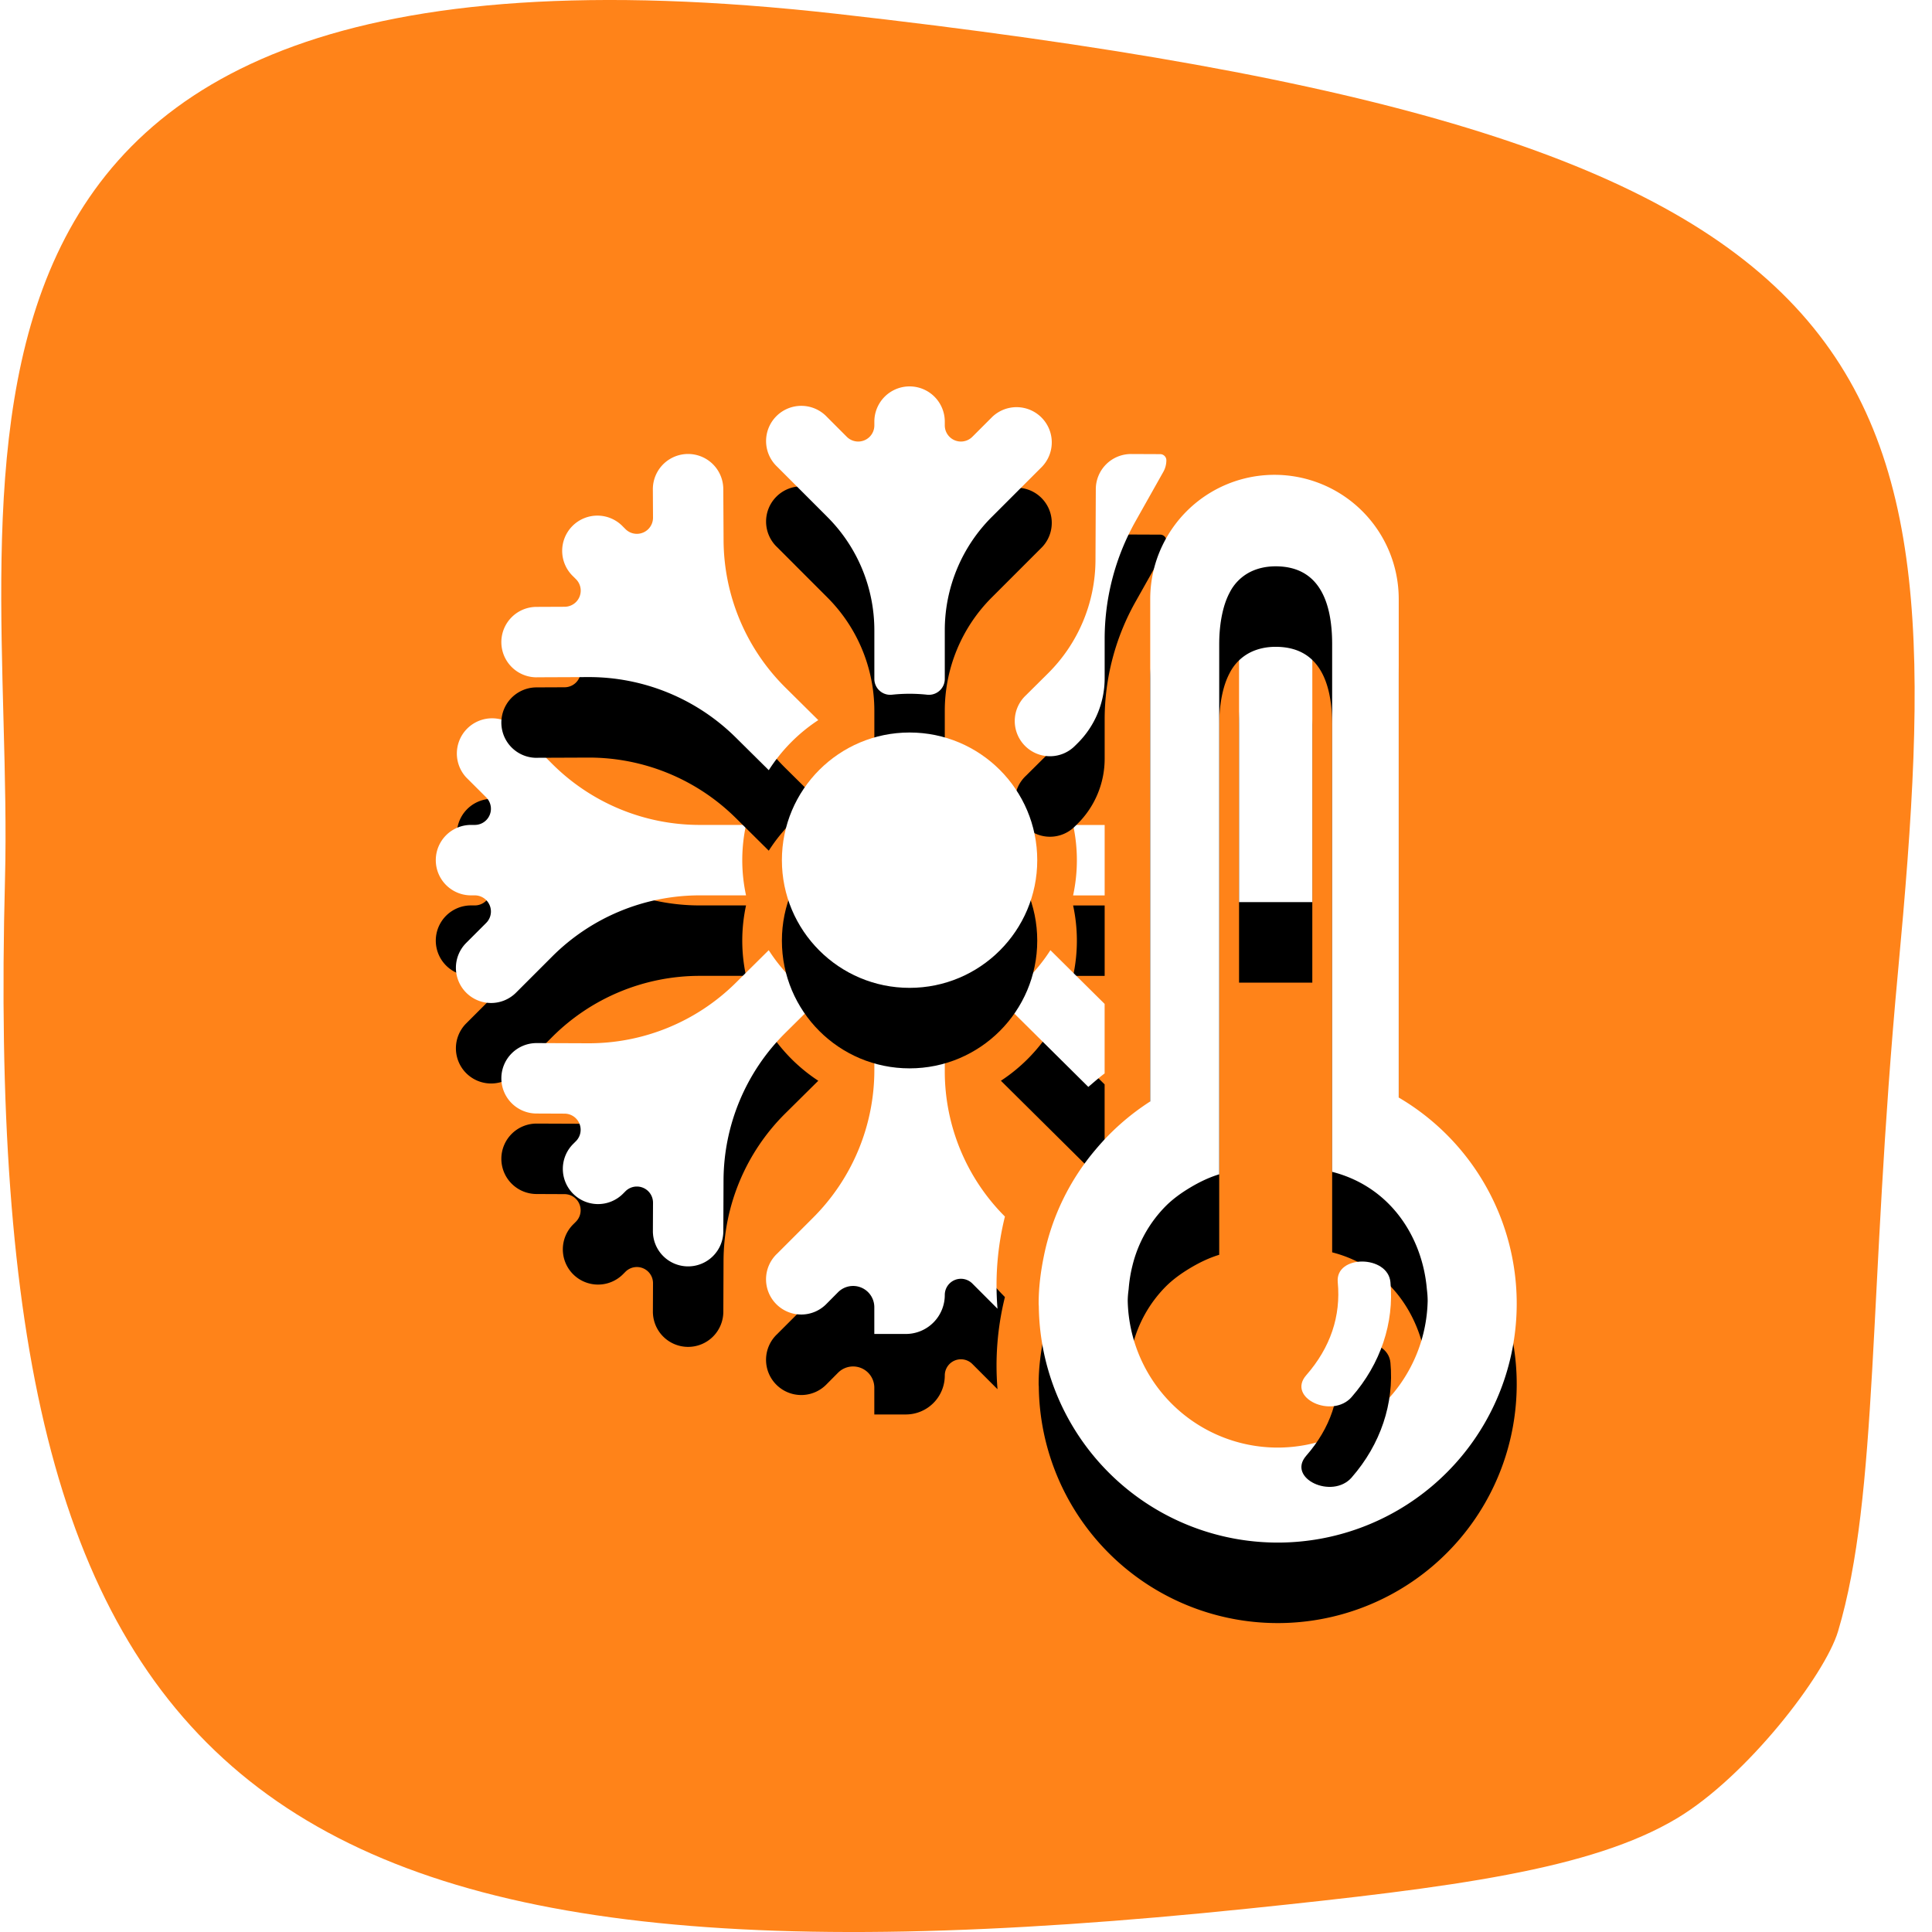
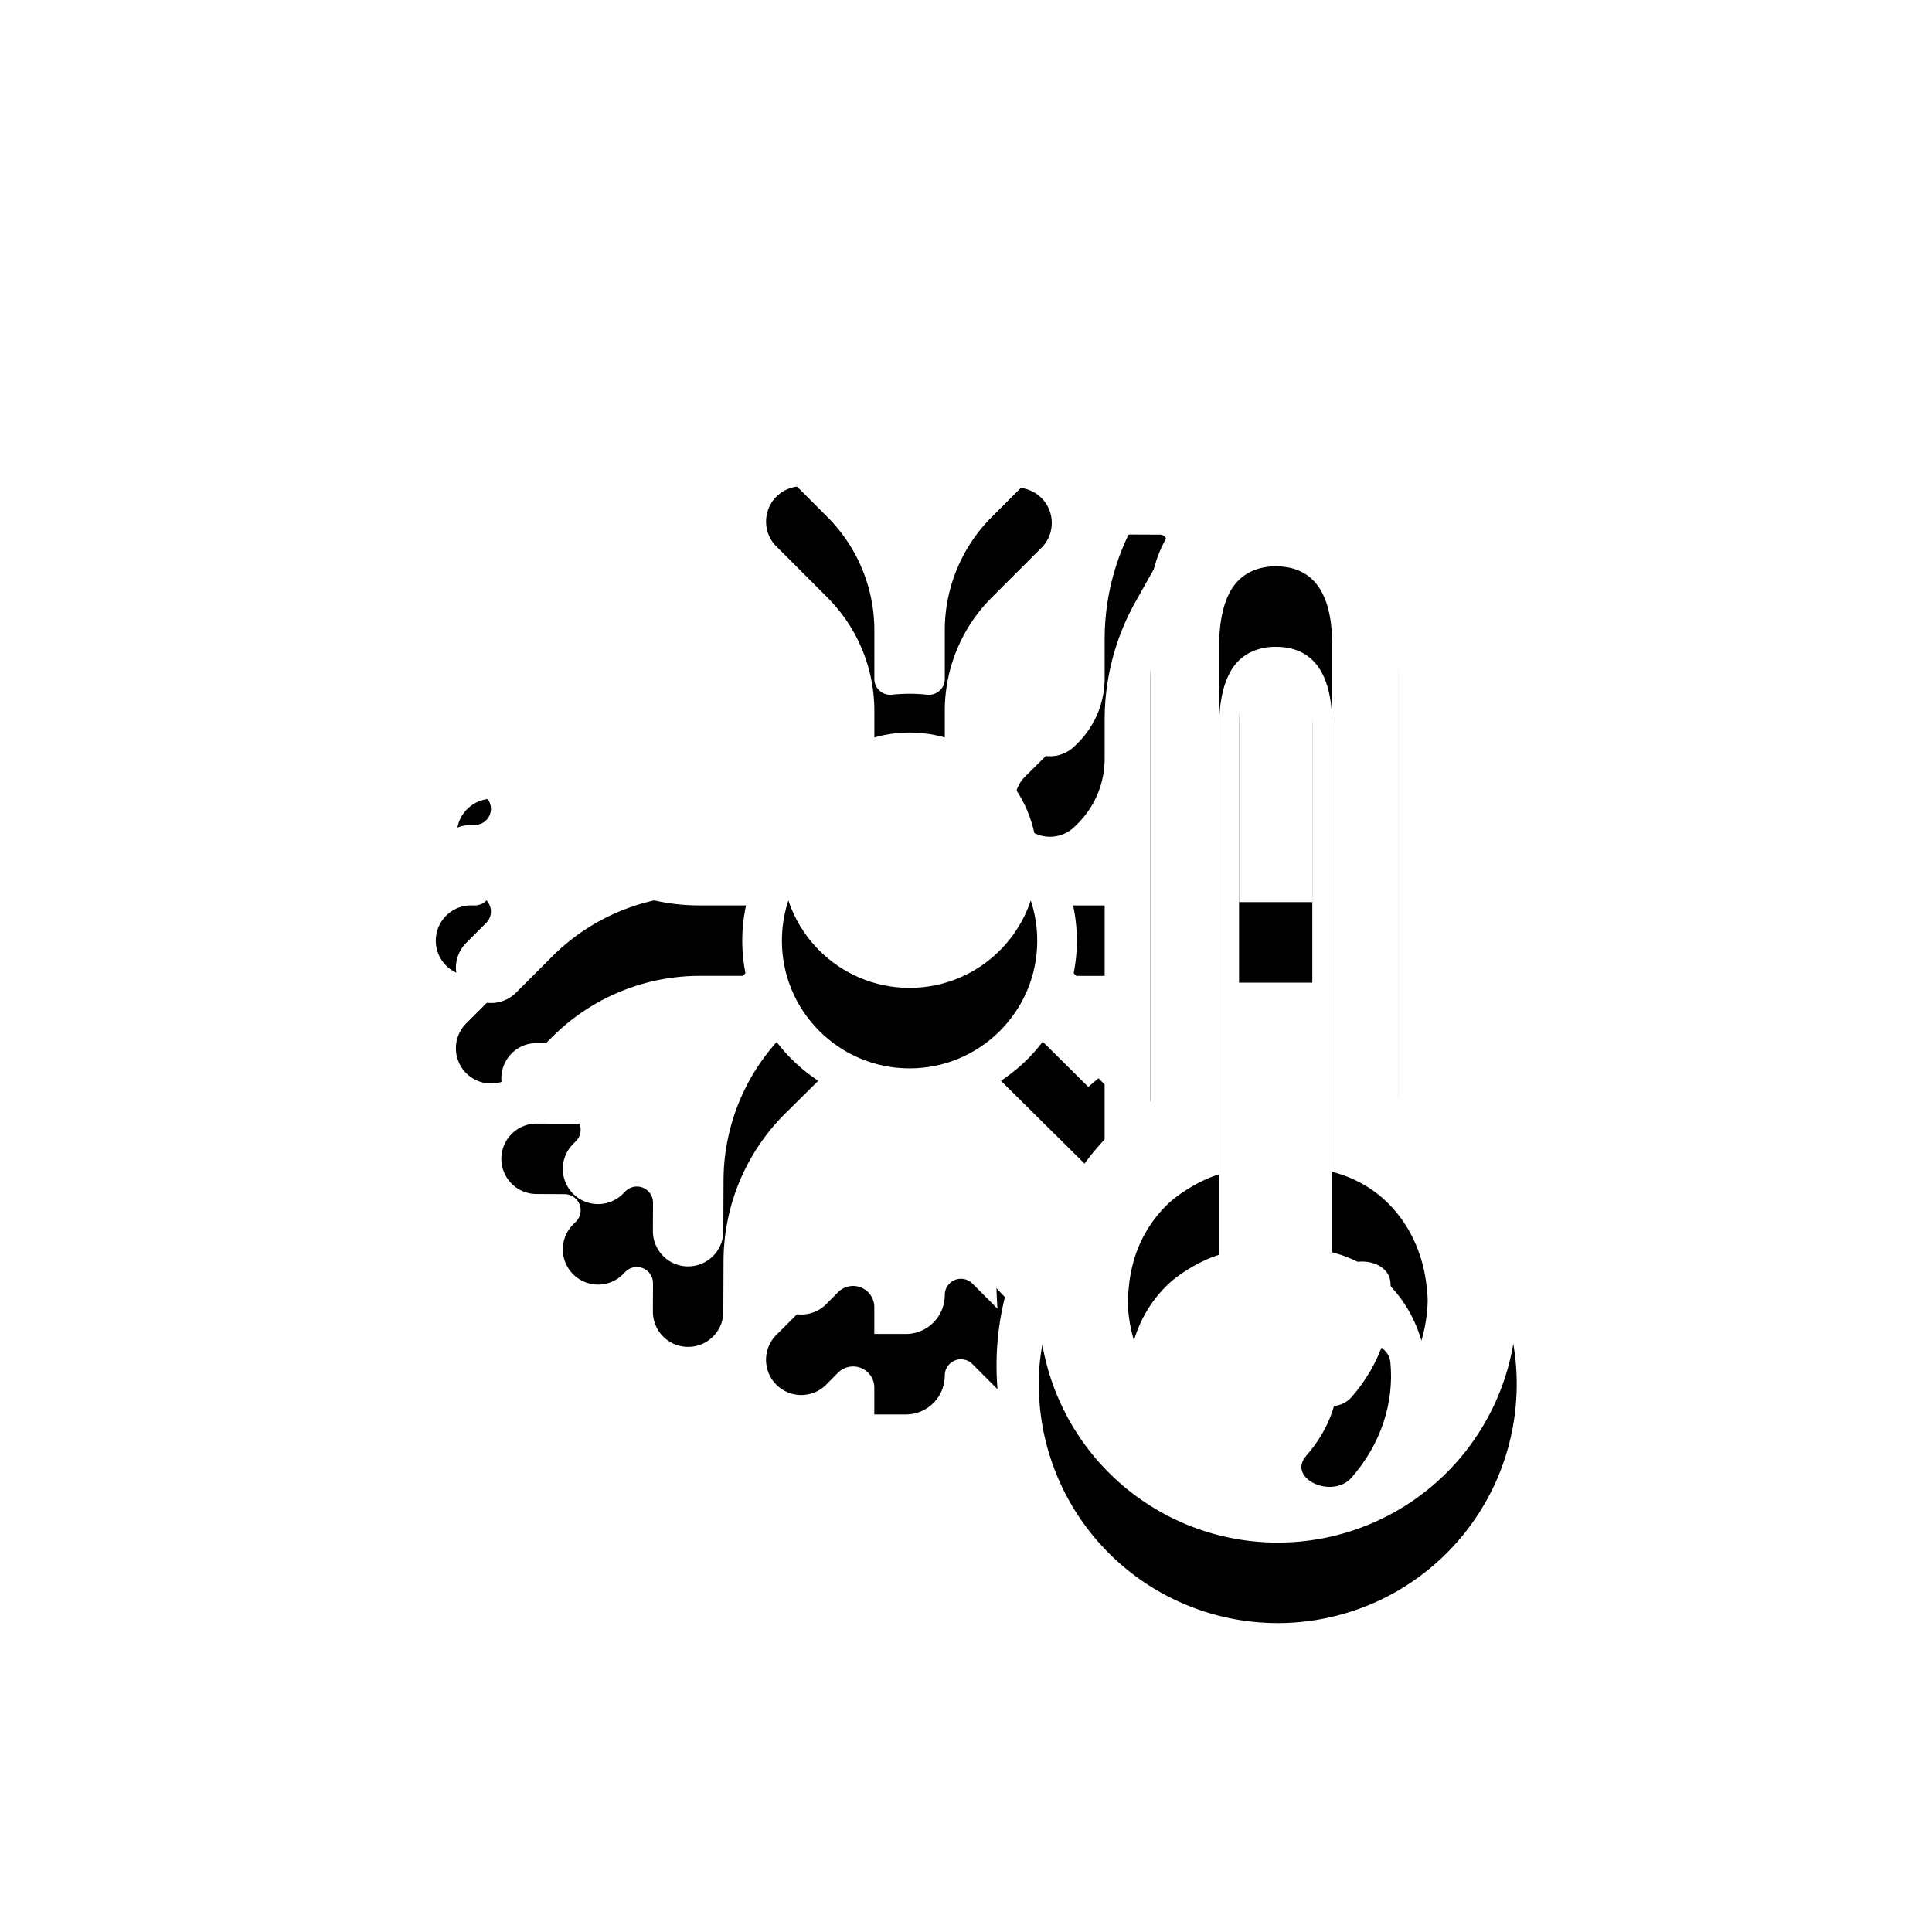
<svg xmlns="http://www.w3.org/2000/svg" xmlns:xlink="http://www.w3.org/1999/xlink" width="48" height="48" viewBox="0 0 48 48">
  <defs>
    <path id="b" d="M12.235 7.66a.395.395 0 0 0 .438-.392V6.059a3.98 3.98 0 0 1 1.165-2.813l1.253-1.253A.875.875 0 0 0 13.854.756l-.496.496a.401.401 0 0 1-.685-.284V.875a.875.875 0 0 0-1.75 0v.093a.401.401 0 0 1-.685.284L9.743.756a.875.875 0 1 0-1.237 1.237l1.252 1.253a3.98 3.98 0 0 1 1.165 2.813v1.209a.395.395 0 0 0 .438.392 4.07 4.07 0 0 1 .874 0z" />
    <filter id="a" width="297.3%" height="282.7%" x="-98.6%" y="-65.3%" filterUnits="objectBoundingBox">
      <feOffset dy="2" in="SourceAlpha" result="shadowOffsetOuter1" />
      <feGaussianBlur in="shadowOffsetOuter1" result="shadowBlurOuter1" stdDeviation="2" />
      <feColorMatrix in="shadowBlurOuter1" values="0 0 0 0 0.027 0 0 0 0 0.035 0 0 0 0 0.18 0 0 0 0.05 0" />
    </filter>
    <path id="d" d="M16.645 12.646v-1.75h-.784a4.136 4.136 0 0 1 0 1.75h.784z" />
    <filter id="c" width="1886.3%" height="900.1%" x="-893.1%" y="-285.8%" filterUnits="objectBoundingBox">
      <feOffset dy="2" in="SourceAlpha" result="shadowOffsetOuter1" />
      <feGaussianBlur in="shadowOffsetOuter1" result="shadowBlurOuter1" stdDeviation="2" />
      <feColorMatrix in="shadowBlurOuter1" values="0 0 0 0 0.027 0 0 0 0 0.035 0 0 0 0 0.18 0 0 0 0.05 0" />
    </filter>
    <path id="f" d="M12.673 22.573a.401.401 0 0 1 .685-.284l.625.626a7.076 7.076 0 0 1 .184-2.29 5.103 5.103 0 0 1-1.494-3.608v-1.183a4.135 4.135 0 0 1-1.75 0v1.15a5.183 5.183 0 0 1-1.518 3.665l-.9.9a.875.875 0 1 0 1.237 1.237l.28-.282a.527.527 0 0 1 .9.373v.665h.782a.968.968 0 0 0 .969-.969z" />
    <filter id="e" width="317.1%" height="281.6%" x="-105.7%" y="-64.9%" filterUnits="objectBoundingBox">
      <feOffset dy="2" in="SourceAlpha" result="shadowOffsetOuter1" />
      <feGaussianBlur in="shadowOffsetOuter1" result="shadowBlurOuter1" stdDeviation="2" />
      <feColorMatrix in="shadowBlurOuter1" values="0 0 0 0 0.027 0 0 0 0 0.035 0 0 0 0 0.18 0 0 0 0.05 0" />
    </filter>
    <path id="h" d="M.783 15.063a.875.875 0 0 0 1.237 0l.9-.9a5.183 5.183 0 0 1 3.665-1.518h1.15a4.135 4.135 0 0 1 0-1.75h-1.15A5.183 5.183 0 0 1 2.92 9.379l-.9-.9A.875.875 0 0 0 .783 9.715l.496.495a.401.401 0 0 1-.284.685H.902a.875.875 0 1 0 0 1.75h.093a.401.401 0 0 1 .284.685l-.496.496a.875.875 0 0 0 0 1.237z" />
    <filter id="g" width="281.6%" height="269.7%" x="-90.8%" y="-59.3%" filterUnits="objectBoundingBox">
      <feOffset dy="2" in="SourceAlpha" result="shadowOffsetOuter1" />
      <feGaussianBlur in="shadowOffsetOuter1" result="shadowBlurOuter1" stdDeviation="2" />
      <feColorMatrix in="shadowBlurOuter1" values="0 0 0 0 0.027 0 0 0 0 0.035 0 0 0 0 0.18 0 0 0 0.05 0" />
    </filter>
-     <path id="j" d="M2.535 7.227l1.272-.005A5.184 5.184 0 0 1 7.48 8.723l.82.812a4.18 4.18 0 0 1 1.23-1.244l-.818-.81a5.184 5.184 0 0 1-1.535-3.659L7.17 2.55a.875.875 0 1 0-1.75.008l.004.701a.401.401 0 0 1-.684.287l-.066-.066a.875.875 0 1 0-1.231 1.243l.066.066a.401.401 0 0 1-.28.686l-.702.003a.875.875 0 0 0 .008 1.75z" />
    <filter id="i" width="277.7%" height="278.1%" x="-88.8%" y="-63.6%" filterUnits="objectBoundingBox">
      <feOffset dy="2" in="SourceAlpha" result="shadowOffsetOuter1" />
      <feGaussianBlur in="shadowOffsetOuter1" result="shadowBlurOuter1" stdDeviation="2" />
      <feColorMatrix in="shadowBlurOuter1" values="0 0 0 0 0.027 0 0 0 0 0.035 0 0 0 0 0.18 0 0 0 0.05 0" />
    </filter>
    <path id="l" d="M15.919 8.919l.052-.052c.431-.427.674-1.01.674-1.616v-.975c0-1.024.264-2.031.766-2.924l.691-1.228a.59.59 0 0 0 .076-.287.153.153 0 0 0-.152-.154l-.722-.003a.875.875 0 0 0-.879.87l-.008 1.77a3.983 3.983 0 0 1-1.18 2.81l-.55.546a.875.875 0 1 0 1.231 1.243z" />
    <filter id="k" width="431.6%" height="273.5%" x="-161.4%" y="-63.6%" filterUnits="objectBoundingBox">
      <feOffset dy="2" in="SourceAlpha" result="shadowOffsetOuter1" />
      <feGaussianBlur in="shadowOffsetOuter1" result="shadowBlurOuter1" stdDeviation="2" />
      <feColorMatrix in="shadowBlurOuter1" values="0 0 0 0 0.027 0 0 0 0 0.035 0 0 0 0 0.18 0 0 0 0.05 0" />
    </filter>
    <path id="n" d="M14.066 15.25l2.173 2.154c.133-.113.264-.228.405-.335v-1.727l-1.347-1.335a4.172 4.172 0 0 1-1.23 1.244z" />
    <filter id="m" width="643%" height="512.1%" x="-271.5%" y="-147.2%" filterUnits="objectBoundingBox">
      <feOffset dy="2" in="SourceAlpha" result="shadowOffsetOuter1" />
      <feGaussianBlur in="shadowOffsetOuter1" result="shadowBlurOuter1" stdDeviation="2" />
      <feColorMatrix in="shadowBlurOuter1" values="0 0 0 0 0.027 0 0 0 0 0.035 0 0 0 0 0.18 0 0 0 0.05 0" />
    </filter>
    <path id="p" d="M3.807 16.32l-1.272-.005a.875.875 0 1 0-.008 1.75l.701.003a.401.401 0 0 1 .28.685l-.066.066a.875.875 0 0 0-.005 1.237.875.875 0 0 0 1.237.006l.066-.066a.401.401 0 0 1 .684.287l-.003.701a.875.875 0 0 0 1.75.008l.005-1.272a5.184 5.184 0 0 1 1.535-3.658l.819-.811a4.185 4.185 0 0 1-1.231-1.244l-.82.812a5.184 5.184 0 0 1-3.672 1.501z" />
    <filter id="o" width="277.7%" height="278.1%" x="-88.8%" y="-63.6%" filterUnits="objectBoundingBox">
      <feOffset dy="2" in="SourceAlpha" result="shadowOffsetOuter1" />
      <feGaussianBlur in="shadowOffsetOuter1" result="shadowBlurOuter1" stdDeviation="2" />
      <feColorMatrix in="shadowBlurOuter1" values="0 0 0 0 0.027 0 0 0 0 0.035 0 0 0 0 0.18 0 0 0 0.05 0" />
    </filter>
    <circle id="r" cx="11.798" cy="11.771" r="3.172" />
    <filter id="q" width="320.7%" height="320.7%" x="-110.3%" y="-78.8%" filterUnits="objectBoundingBox">
      <feOffset dy="2" in="SourceAlpha" result="shadowOffsetOuter1" />
      <feGaussianBlur in="shadowOffsetOuter1" result="shadowBlurOuter1" stdDeviation="2" />
      <feColorMatrix in="shadowBlurOuter1" values="0 0 0 0 0.027 0 0 0 0 0.035 0 0 0 0 0.18 0 0 0 0.05 0" />
    </filter>
    <path id="t" d="M19.984 6.407v6.406H21.804V6.406c0-.42-.054-.715-.138-.926-.203-.515-.578-.518-.772-.518-.192 0-.566.003-.77.511-.084.212-.14.51-.14.934z" />
    <filter id="s" width="869%" height="278.3%" x="-384.5%" y="-63.7%" filterUnits="objectBoundingBox">
      <feOffset dy="2" in="SourceAlpha" result="shadowOffsetOuter1" />
      <feGaussianBlur in="shadowOffsetOuter1" result="shadowBlurOuter1" stdDeviation="2" />
      <feColorMatrix in="shadowBlurOuter1" values="0 0 0 0 0.027 0 0 0 0 0.035 0 0 0 0 0.18 0 0 0 0.05 0" />
    </filter>
    <path id="v" d="M17.777 5.284v12.481a5.99 5.99 0 0 0-1.361 1.2 5.888 5.888 0 0 0-1.279 2.63c-.079.385-.132.78-.132 1.188 0 .028.004.055.004.083a5.937 5.937 0 1 0 8.942-5.198V5.284a3.086 3.086 0 0 0-3.087-3.087 3.084 3.084 0 0 0-2.695 1.584c-.249.444-.392.957-.392 1.503zm3.117-.814c1.07 0 1.403.867 1.403 1.937V19.514c1.47.376 2.247 1.649 2.353 2.915.012.097.02.195.02.295a3.727 3.727 0 0 1-7.452 0c0-.1.01-.199.023-.296.015-.195.045-.384.09-.566a3.17 3.17 0 0 1 .841-1.507c.176-.174.379-.319.594-.448.225-.135.464-.252.725-.332V6.407c0-.342.04-.658.12-.936.037-.126.083-.243.14-.35a1.16 1.16 0 0 1 .522-.517c.173-.083.376-.134.621-.134z" />
    <filter id="u" width="217.9%" height="152.8%" x="-58.9%" y="-18.9%" filterUnits="objectBoundingBox">
      <feOffset dy="2" in="SourceAlpha" result="shadowOffsetOuter1" />
      <feGaussianBlur in="shadowOffsetOuter1" result="shadowBlurOuter1" stdDeviation="2" />
      <feColorMatrix in="shadowBlurOuter1" values="0 0 0 0 0.027 0 0 0 0 0.035 0 0 0 0 0.18 0 0 0 0.05 0" />
    </filter>
    <path id="x" d="M22.783 25.106c.72-.824 1.056-1.842.962-2.85-.063-.682-1.373-.687-1.309 0 .08.843-.181 1.623-.783 2.311-.49.562.645 1.095 1.13.54z" />
    <filter id="w" width="728.3%" height="489.1%" x="-314.2%" y="-139%" filterUnits="objectBoundingBox">
      <feOffset dy="2" in="SourceAlpha" result="shadowOffsetOuter1" />
      <feGaussianBlur in="shadowOffsetOuter1" result="shadowBlurOuter1" stdDeviation="2" />
      <feColorMatrix in="shadowBlurOuter1" values="0 0 0 0 0.027 0 0 0 0 0.035 0 0 0 0 0.18 0 0 0 0.05 0" />
    </filter>
  </defs>
  <g fill="none" fill-rule="evenodd">
-     <path fill="#FF8319" d="M45.666 40.529c1.015-3.391.752-8.49 1.49-16.396C48.59 8.788 47.693 3.37 20.783.343-3.575-2.394.388 11.837.124 21.852-.471 44.402 6.015 50.01 31.039 47.416c5.036-.522 8.492-.964 10.626-2.241 1.741-1.043 3.678-3.563 4.001-4.646z" />
    <g fill-rule="nonzero">
      <g transform="translate(10.8 9.6)">
        <use fill="#000" filter="url(#a)" xlink:href="#b" />
        <use fill="#FFF" xlink:href="#b" />
      </g>
      <g transform="translate(10.8 9.6)">
        <use fill="#000" filter="url(#c)" xlink:href="#d" />
        <use fill="#FFF" xlink:href="#d" />
      </g>
      <g transform="translate(10.8 9.6)">
        <use fill="#000" filter="url(#e)" xlink:href="#f" />
        <use fill="#FFF" xlink:href="#f" />
      </g>
      <g transform="translate(10.8 9.6)">
        <use fill="#000" filter="url(#g)" xlink:href="#h" />
        <use fill="#FFF" xlink:href="#h" />
      </g>
      <g transform="translate(10.8 9.6)">
        <use fill="#000" filter="url(#i)" xlink:href="#j" />
        <use fill="#FFF" xlink:href="#j" />
      </g>
      <g transform="translate(10.8 9.6)">
        <use fill="#000" filter="url(#k)" xlink:href="#l" />
        <use fill="#FFF" xlink:href="#l" />
      </g>
      <g transform="translate(10.8 9.6)">
        <use fill="#000" filter="url(#m)" xlink:href="#n" />
        <use fill="#FFF" xlink:href="#n" />
      </g>
      <g transform="translate(10.8 9.6)">
        <use fill="#000" filter="url(#o)" xlink:href="#p" />
        <use fill="#FFF" xlink:href="#p" />
      </g>
      <g transform="translate(10.8 9.6)">
        <use fill="#000" filter="url(#q)" xlink:href="#r" />
        <use fill="#FFF" xlink:href="#r" />
      </g>
      <g transform="translate(10.8 9.6)">
        <use fill="#000" filter="url(#s)" xlink:href="#t" />
        <use fill="#FFF" xlink:href="#t" />
      </g>
      <g transform="translate(10.8 9.6)">
        <use fill="#000" filter="url(#u)" xlink:href="#v" />
        <use fill="#FFF" xlink:href="#v" />
      </g>
      <g transform="translate(10.8 9.6)">
        <use fill="#000" filter="url(#w)" xlink:href="#x" />
        <use fill="#FFF" xlink:href="#x" />
      </g>
    </g>
  </g>
</svg>